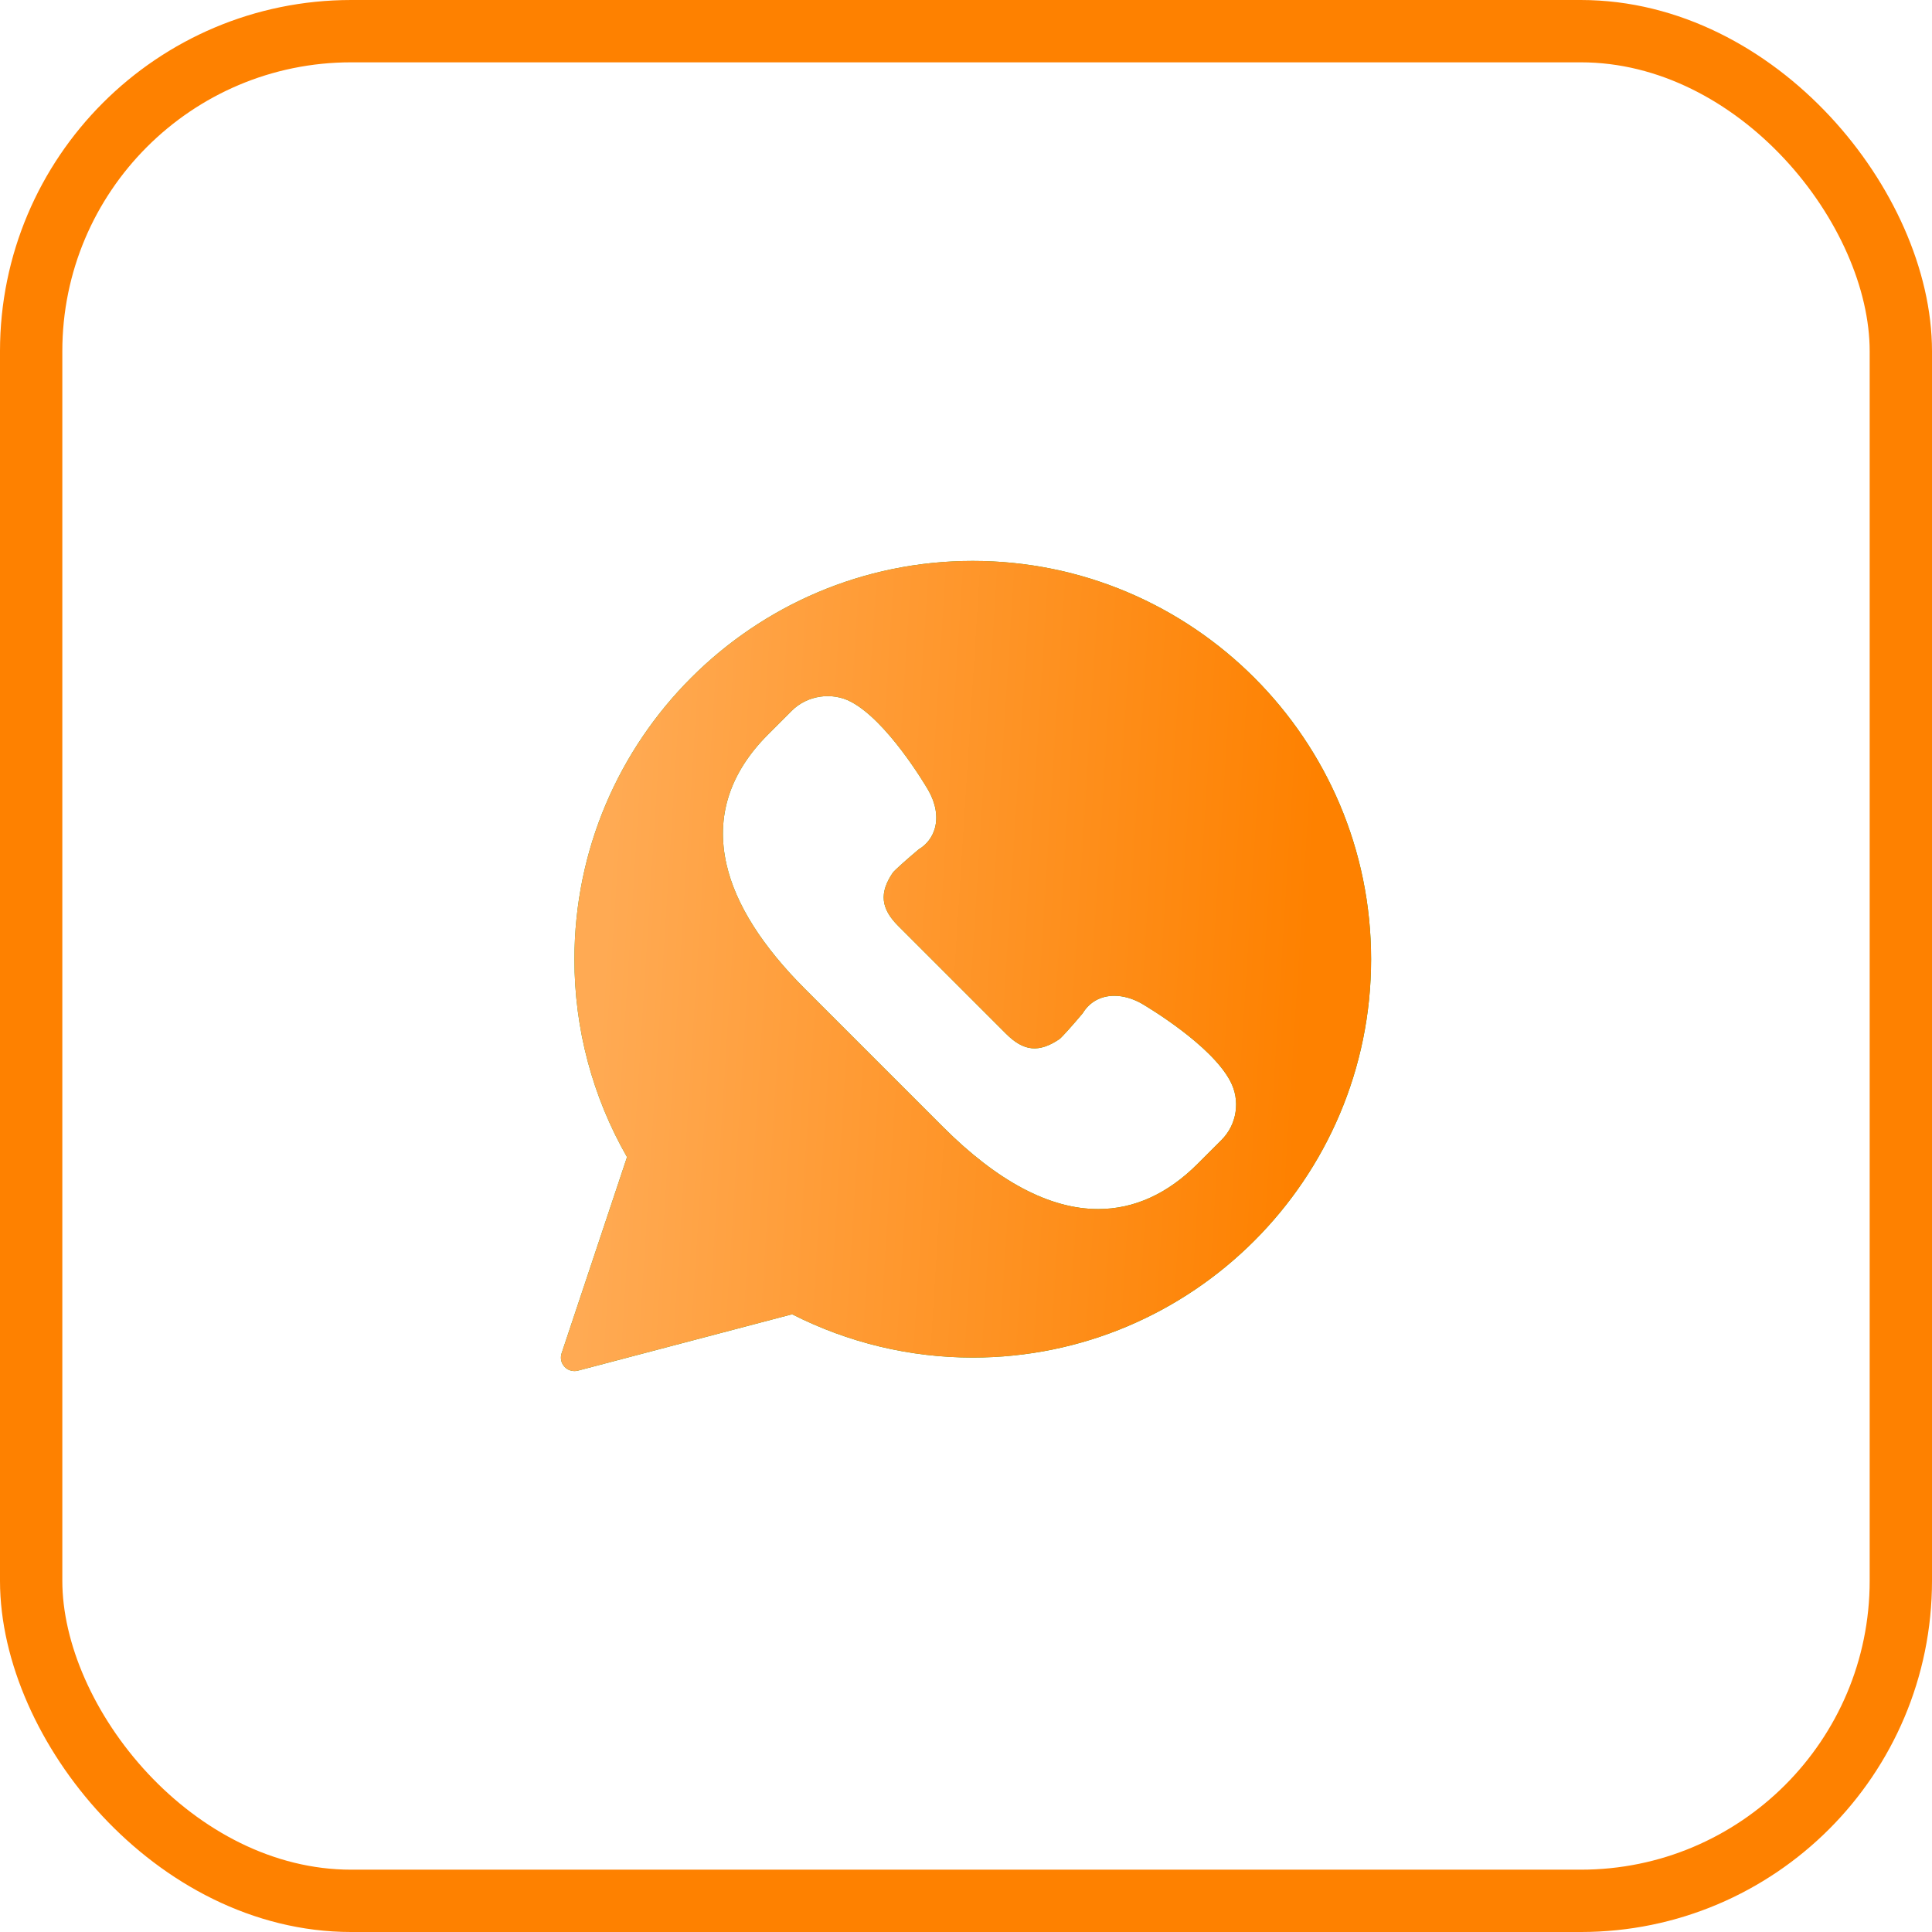
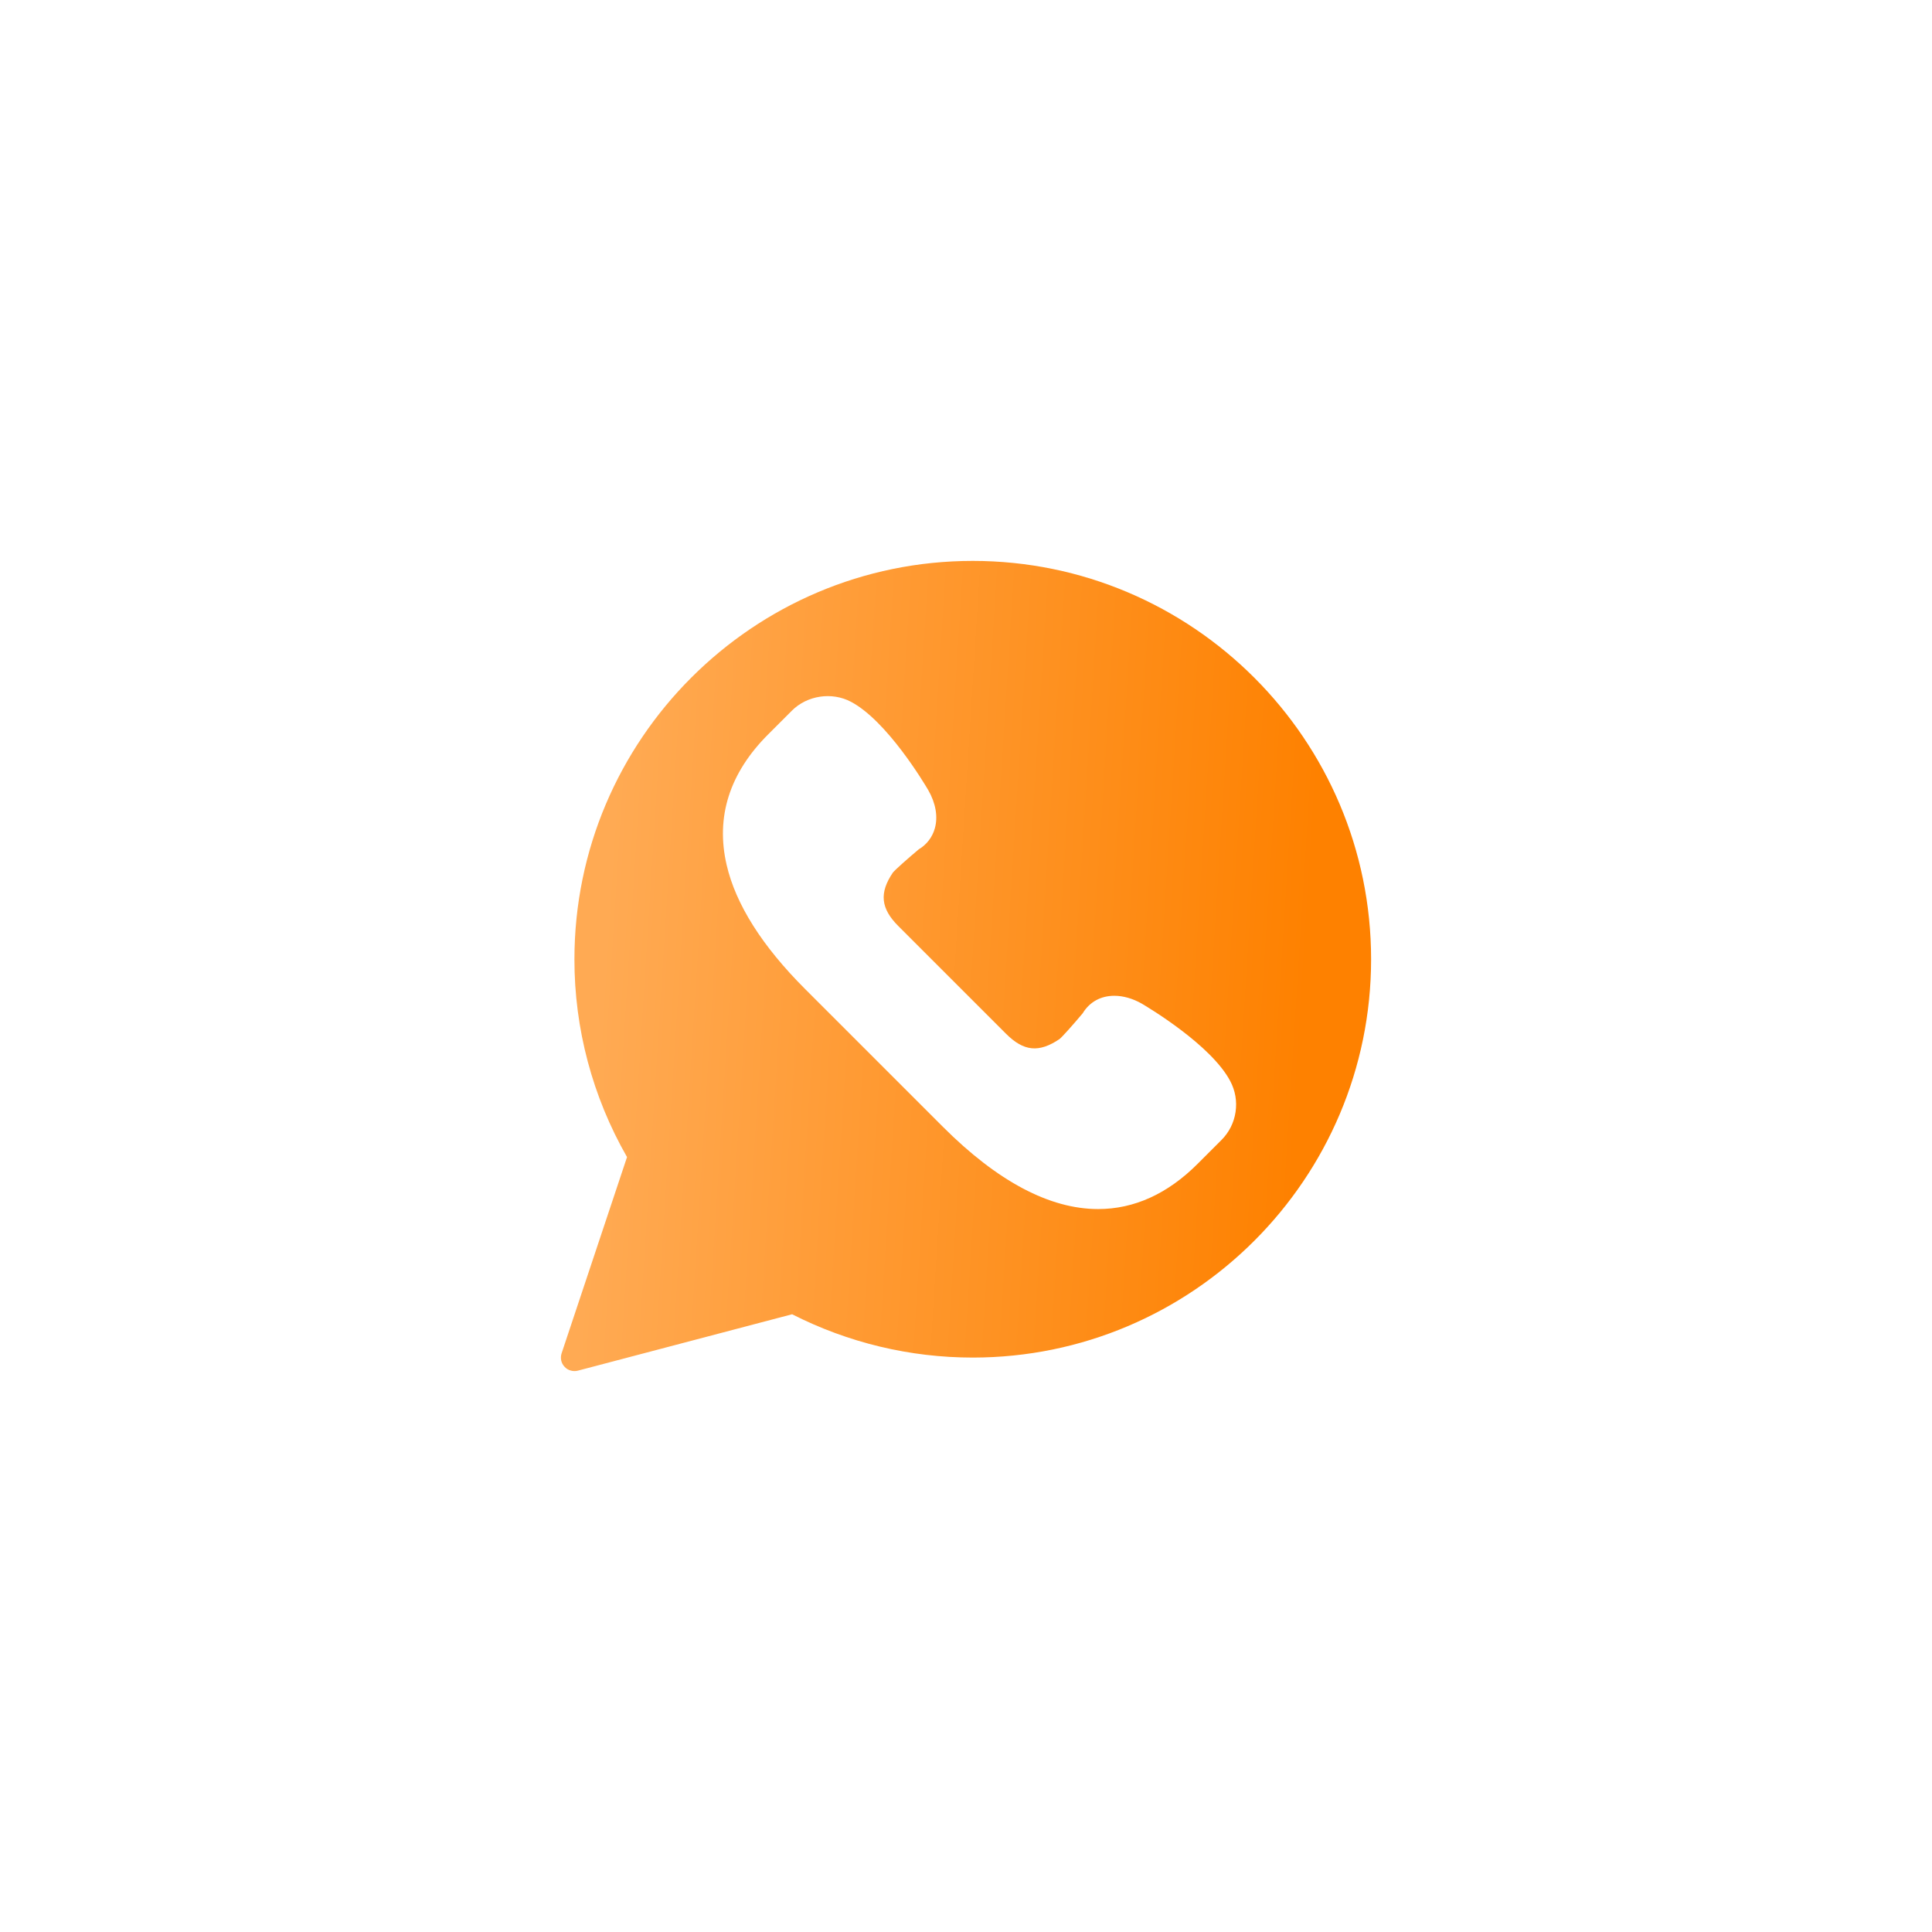
<svg xmlns="http://www.w3.org/2000/svg" width="31" height="31" viewBox="0 0 31 31" fill="none">
-   <rect x="0.5" y="0.5" width="30" height="30" rx="5.136" stroke="#FE8100" />
-   <path d="M15.608 9C12.084 9 9.217 11.867 9.217 15.392C9.216 16.505 9.507 17.599 10.061 18.566L9.011 21.715C8.999 21.752 8.997 21.792 9.005 21.83C9.013 21.868 9.032 21.903 9.059 21.931C9.085 21.96 9.119 21.981 9.157 21.991C9.194 22.002 9.234 22.003 9.272 21.993L12.71 21.088C13.608 21.545 14.601 21.783 15.608 21.783C19.133 21.783 22 18.916 22 15.392C22 11.867 19.133 9 15.608 9ZM19.597 18.294L19.216 18.675C18.735 19.156 18.198 19.4 17.621 19.4C16.843 19.4 16.005 18.956 15.129 18.08L12.92 15.871C12.229 15.181 11.805 14.51 11.659 13.877C11.481 13.108 11.705 12.404 12.325 11.784L12.706 11.403C12.951 11.158 13.348 11.098 13.655 11.261C14.231 11.566 14.829 12.566 14.895 12.679C15.015 12.889 15.052 13.105 15 13.291C14.961 13.432 14.869 13.553 14.743 13.627C14.568 13.774 14.362 13.956 14.326 14.002C14.106 14.327 14.131 14.577 14.415 14.86L16.14 16.585C16.426 16.872 16.671 16.895 17.001 16.672C17.044 16.638 17.227 16.433 17.373 16.258C17.483 16.077 17.662 15.978 17.88 15.978C18.022 15.978 18.174 16.021 18.319 16.103C18.434 16.171 19.434 16.769 19.739 17.345C19.821 17.498 19.851 17.672 19.825 17.843C19.8 18.014 19.72 18.172 19.597 18.294Z" fill="url(#paint0_linear_81_31)" />
  <path d="M15.608 9C12.084 9 9.217 11.867 9.217 15.392C9.216 16.505 9.507 17.599 10.061 18.566L9.011 21.715C8.999 21.752 8.997 21.792 9.005 21.83C9.013 21.868 9.032 21.903 9.059 21.931C9.085 21.96 9.119 21.981 9.157 21.991C9.194 22.002 9.234 22.003 9.272 21.993L12.71 21.088C13.608 21.545 14.601 21.783 15.608 21.783C19.133 21.783 22 18.916 22 15.392C22 11.867 19.133 9 15.608 9ZM19.597 18.294L19.216 18.675C18.735 19.156 18.198 19.4 17.621 19.4C16.843 19.4 16.005 18.956 15.129 18.08L12.92 15.871C12.229 15.181 11.805 14.51 11.659 13.877C11.481 13.108 11.705 12.404 12.325 11.784L12.706 11.403C12.951 11.158 13.348 11.098 13.655 11.261C14.231 11.566 14.829 12.566 14.895 12.679C15.015 12.889 15.052 13.105 15 13.291C14.961 13.432 14.869 13.553 14.743 13.627C14.568 13.774 14.362 13.956 14.326 14.002C14.106 14.327 14.131 14.577 14.415 14.86L16.14 16.585C16.426 16.872 16.671 16.895 17.001 16.672C17.044 16.638 17.227 16.433 17.373 16.258C17.483 16.077 17.662 15.978 17.88 15.978C18.022 15.978 18.174 16.021 18.319 16.103C18.434 16.171 19.434 16.769 19.739 17.345C19.821 17.498 19.851 17.672 19.825 17.843C19.8 18.014 19.72 18.172 19.597 18.294Z" fill="url(#paint1_linear_81_31)" />
  <defs>
    <linearGradient id="paint0_linear_81_31" x1="15.5" y1="9" x2="15.5" y2="22" gradientUnits="userSpaceOnUse">
      <stop stop-color="#3C9F1E" />
      <stop offset="1" stop-color="#339A14" />
    </linearGradient>
    <linearGradient id="paint1_linear_81_31" x1="10.078" y1="9" x2="21.339" y2="9.712" gradientUnits="userSpaceOnUse">
      <stop stop-color="#FFAA53" />
      <stop offset="1" stop-color="#FE8100" />
    </linearGradient>
  </defs>
</svg>